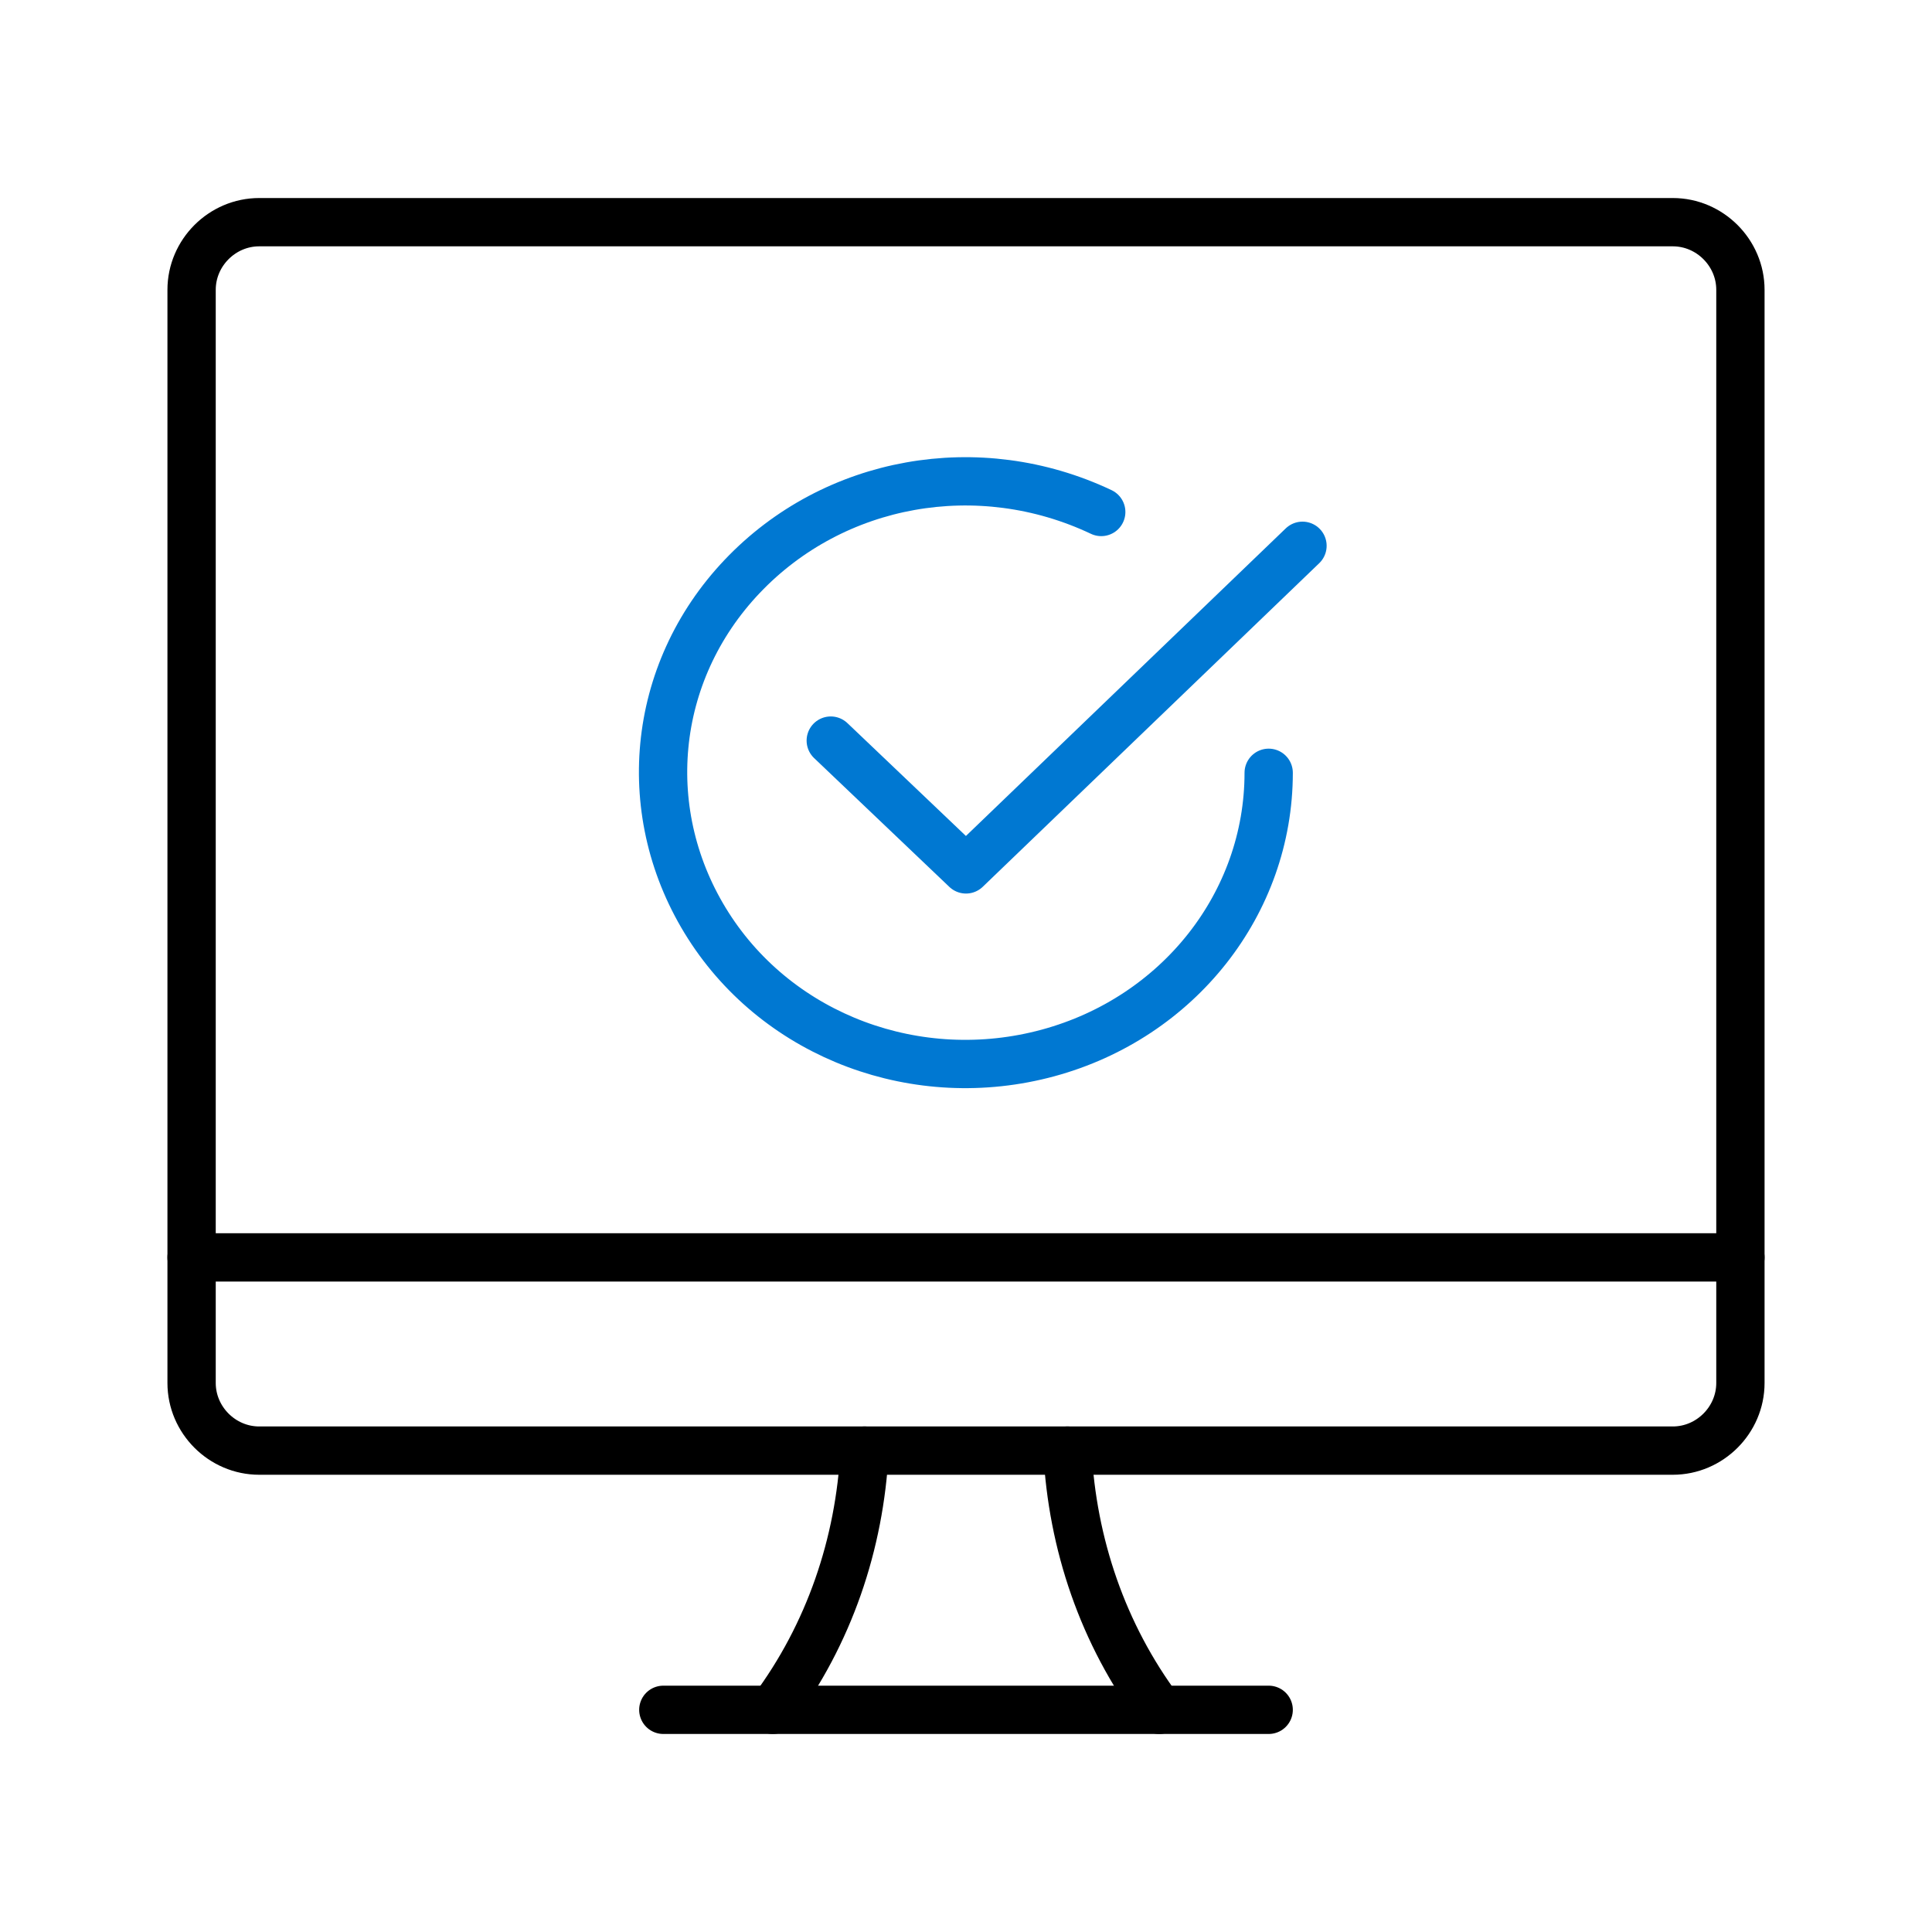
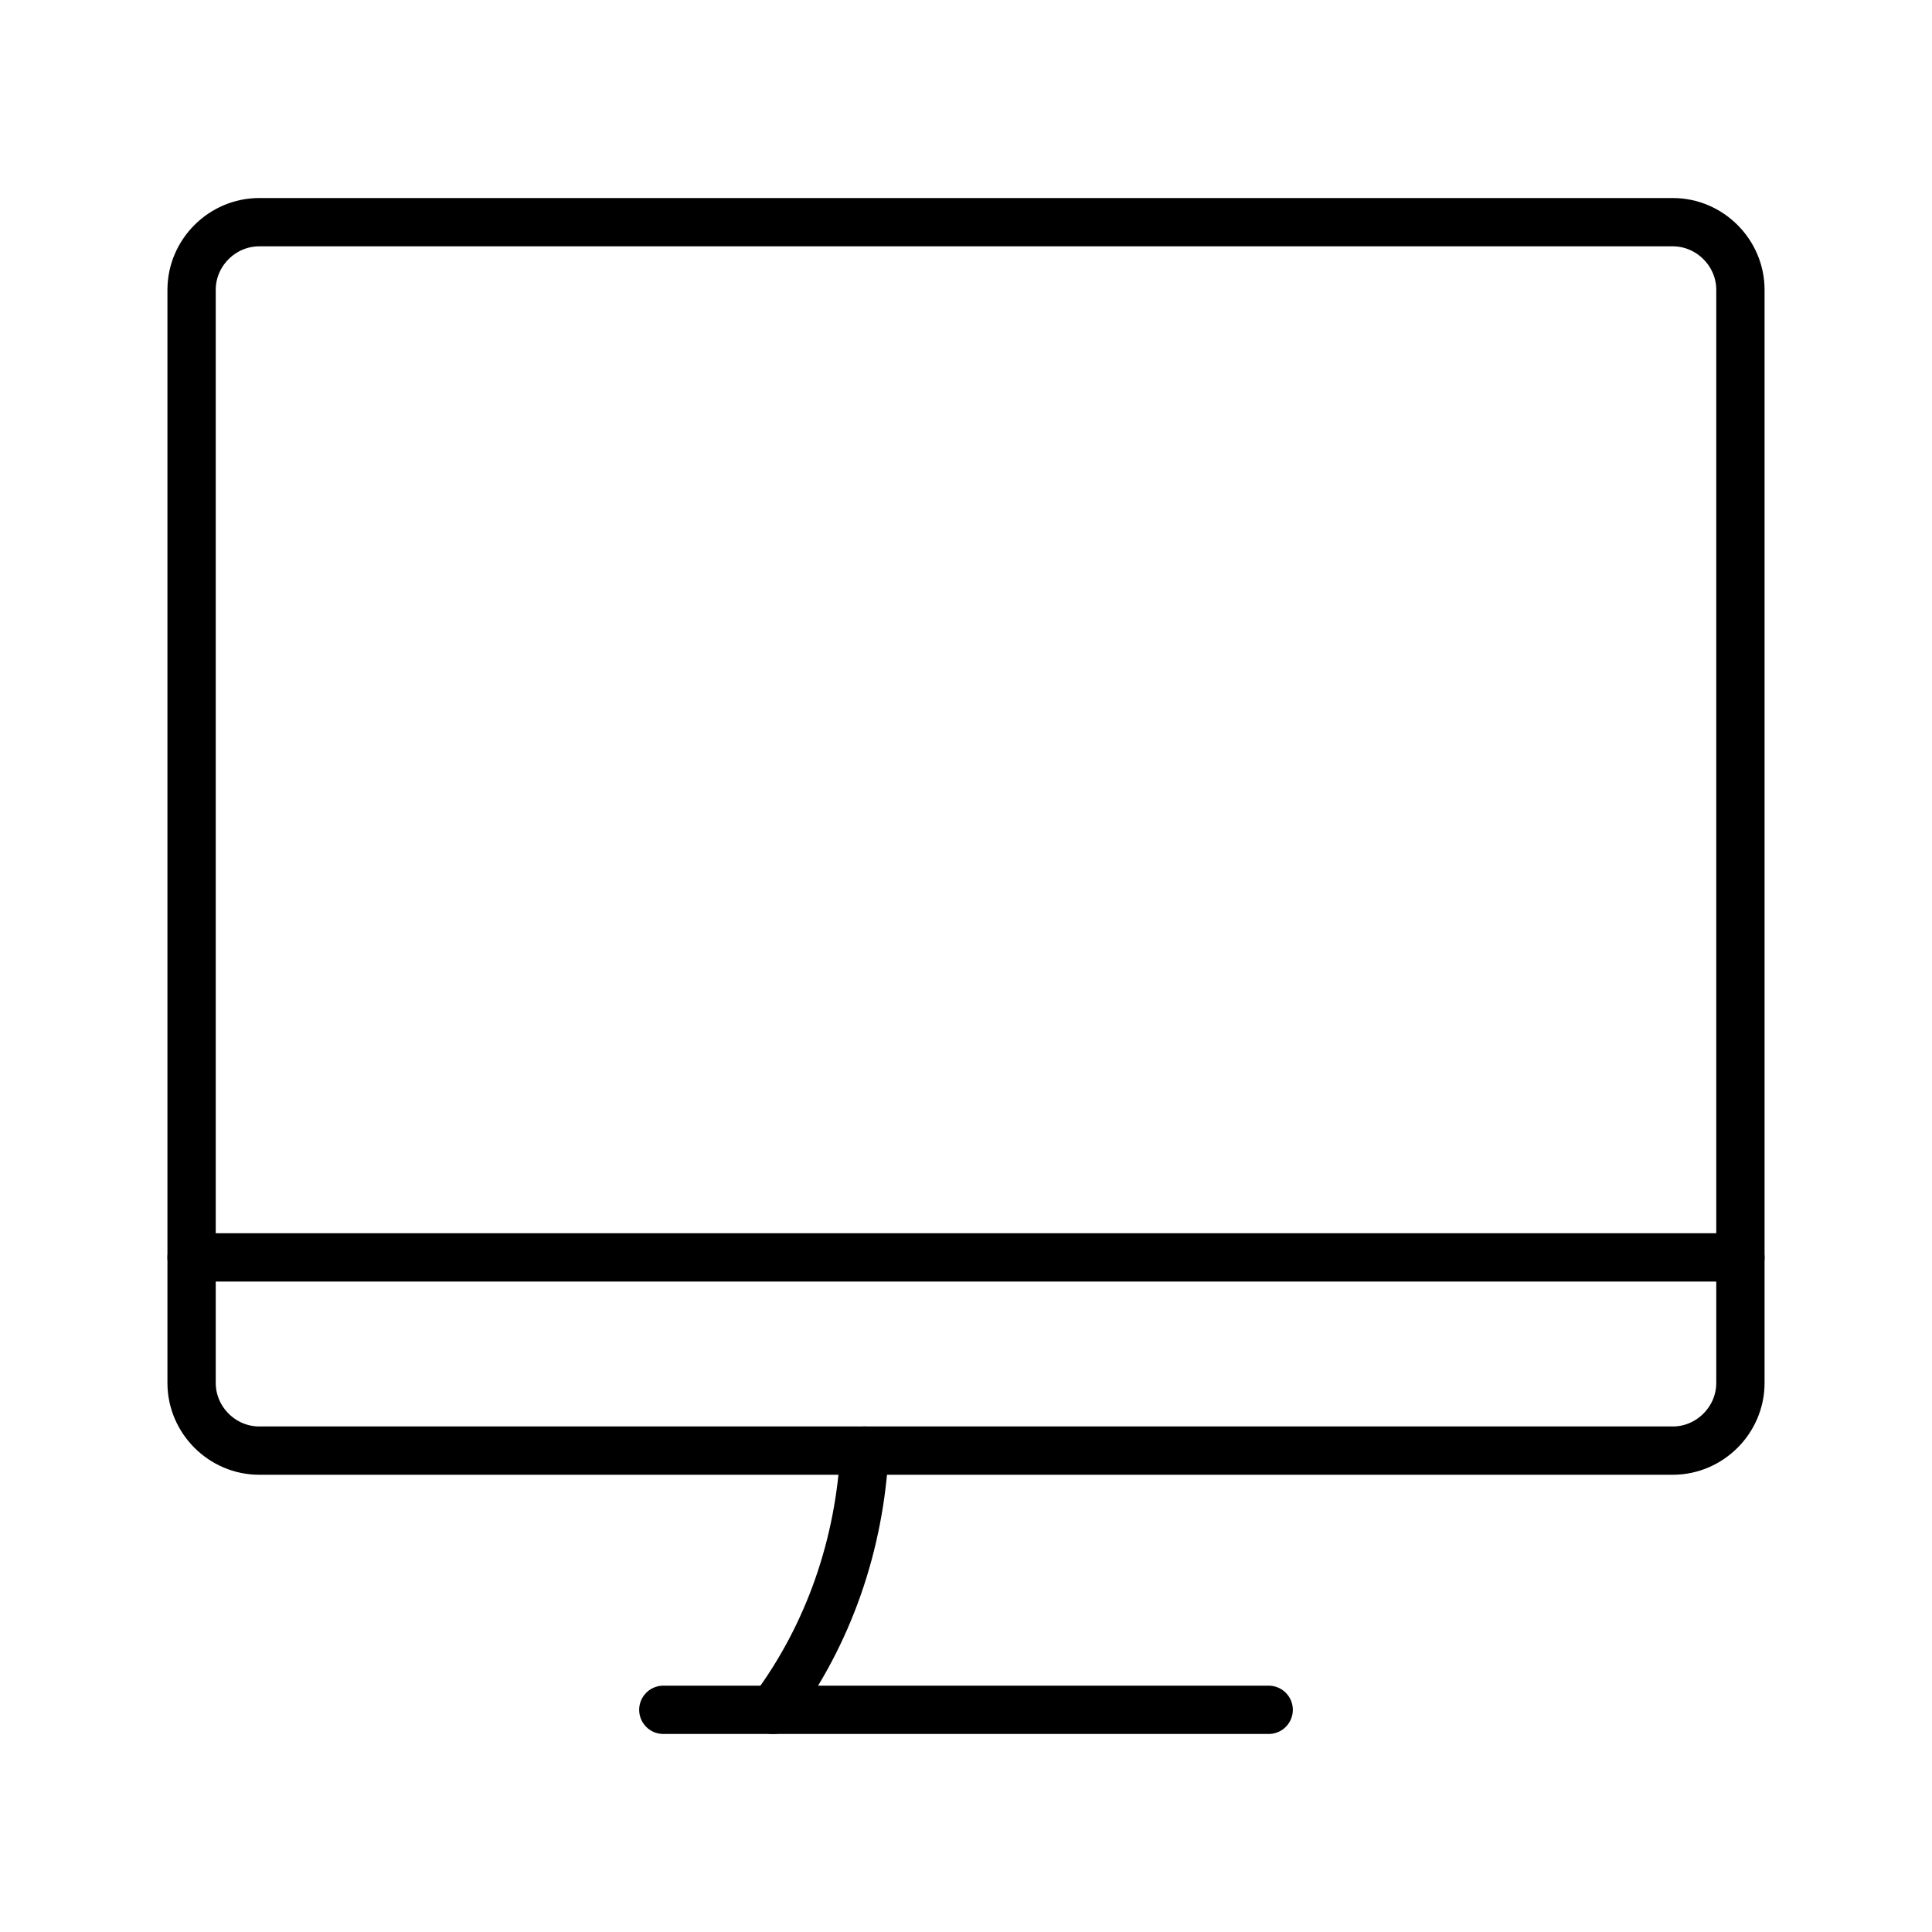
<svg xmlns="http://www.w3.org/2000/svg" version="1.1" id="Layer_1" x="0px" y="0px" viewBox="0 0 120 120" style="enable-background:new 0 0 120 120;" xml:space="preserve">
  <style type="text/css">
	.st0{fill:#FFFFFF;fill-opacity:0;}
	.st1{fill:none;stroke:#000000;stroke-width:3;stroke-linecap:round;stroke-linejoin:round;}
	.st2{fill:none;stroke:#0078D2;stroke-width:3;stroke-linecap:round;stroke-linejoin:round;}
</style>
  <rect id="Rectangle_189" y="0" class="st0" width="120" height="120" />
  <g>
    <path id="Shape_655" class="st1" d="M48,106.2c3.5-4.7,5.4-10.3,5.7-16.1" />
-     <path id="Shape_656" class="st1" d="M72,106.2c-3.5-4.7-5.4-10.3-5.7-16.1" />
    <path id="Shape_657" class="st1" d="M41.2,106.2h37.6" />
    <path id="Shape_658" class="st1" d="M11.9,78.1h96.2" />
    <path id="Rectangle-path_30" class="st1" d="M11.9,18c0-2.3,1.9-4.2,4.2-4.2h87.8c2.3,0,4.2,1.9,4.2,4.2v67.9   c0,2.3-1.9,4.2-4.2,4.2H16.1c-2.3,0-4.2-1.9-4.2-4.2V18z" />
-     <path id="Shape_659" class="st2" d="M80.9,33.9L60,54l-8.4-8" />
-     <path id="Shape_660" class="st2" d="M78.8,48c0,8.1-5.6,15.2-13.7,17.4c-8.1,2.2-16.7-1-21.1-7.9c-4.4-6.9-3.6-15.7,2.1-21.7   c5.7-6,14.7-7.6,22.3-4" />
  </g>
</svg>